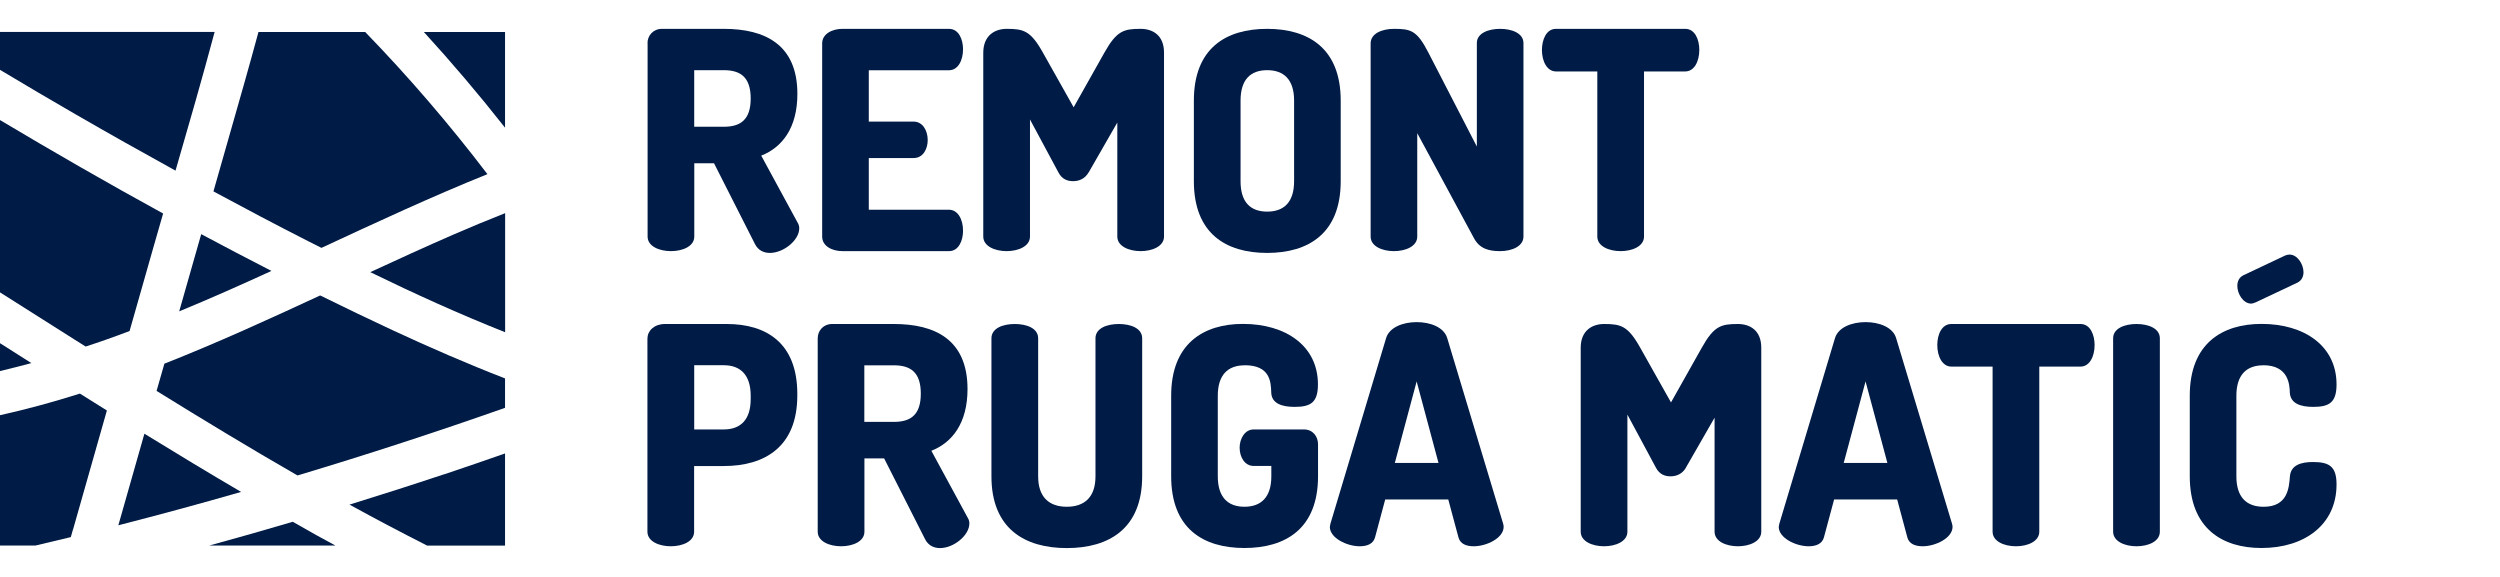
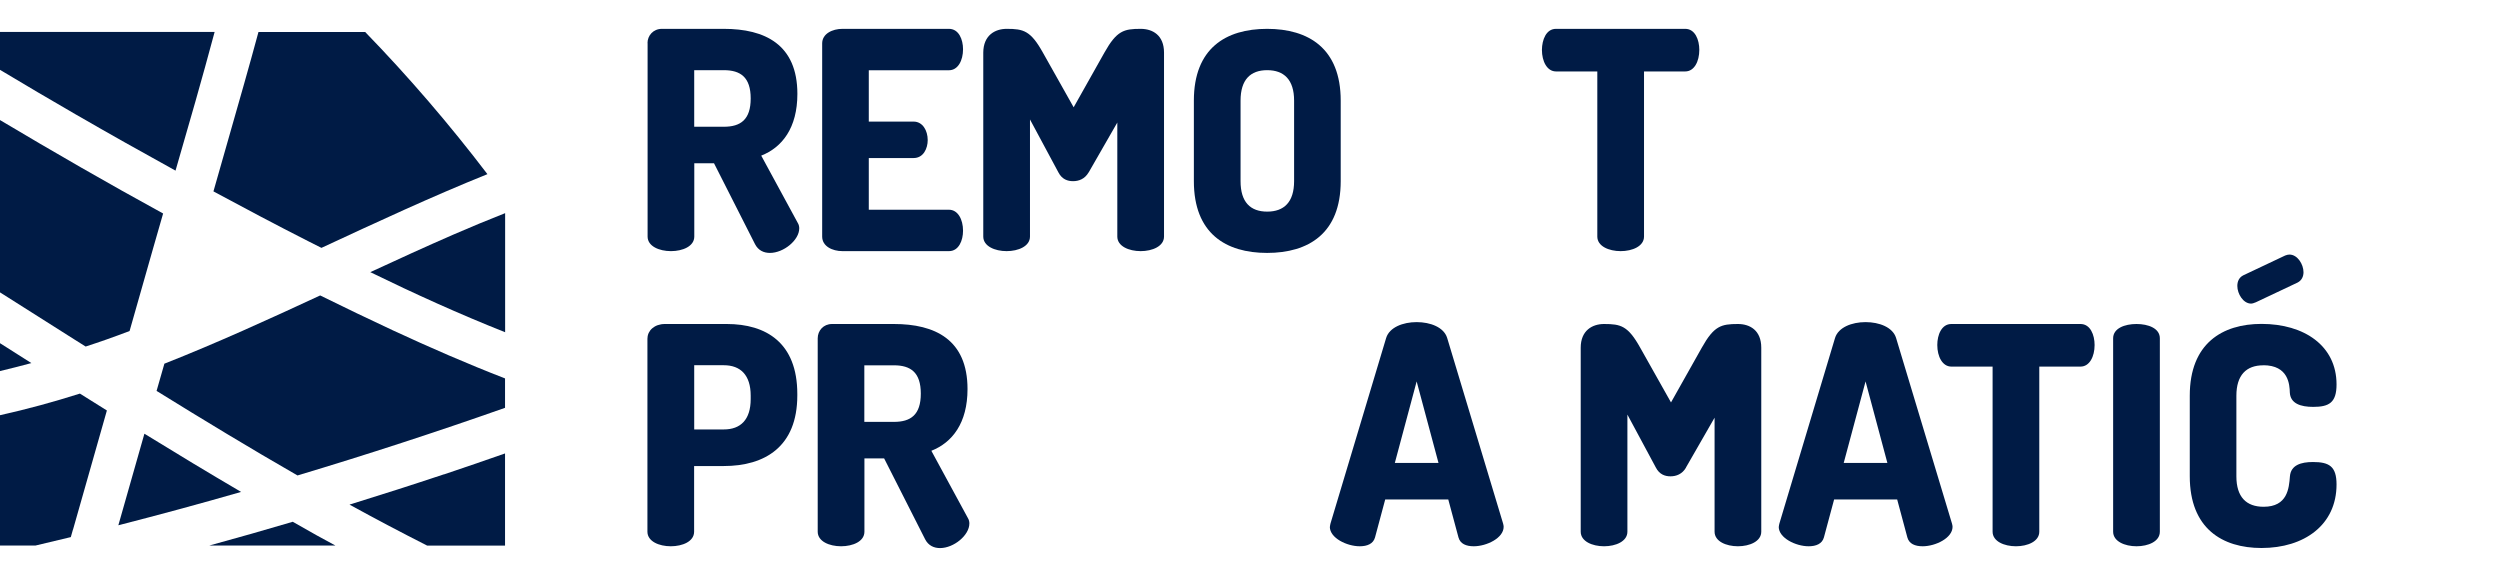
<svg xmlns="http://www.w3.org/2000/svg" width="130" height="30" viewBox="0 0 130 30" fill="none">
  <g clip-path="url(#clip0_257_1707)">
    <path d="M3.796 27.542C4.384 25.478 4.971 23.409 5.558 21.345C5.089 21.056 4.62 20.762 4.156 20.467C2.788 20.9 1.403 21.279 0 21.591V28.366H1.854C2.464 28.219 3.073 28.076 3.682 27.929C3.717 27.8 3.757 27.671 3.792 27.542" fill="#001B45" />
    <path d="M0 17.846V19.295C0.544 19.166 1.087 19.027 1.631 18.88C1.087 18.537 0.544 18.194 0 17.846Z" fill="#001B45" />
    <path d="M8.145 20.329C10.564 21.827 13.002 23.307 15.47 24.724C19.095 23.637 22.694 22.464 26.262 21.207V19.678C24.285 18.912 22.343 18.065 20.419 17.173C19.156 16.585 17.898 15.978 16.649 15.363C13.97 16.607 11.283 17.833 8.548 18.912C8.412 19.384 8.276 19.861 8.14 20.334" fill="#001B45" />
    <path d="M16.017 12.537C16.25 12.658 16.482 12.774 16.715 12.889C19.573 11.561 22.426 10.233 25.346 9.056C23.373 6.466 21.252 3.996 18.99 1.665H13.44C12.953 3.47 12.436 5.267 11.923 7.063L11.099 9.952C12.73 10.83 14.365 11.699 16.017 12.537Z" fill="#001B45" />
-     <path d="M9.324 16.188C10.937 15.524 12.528 14.815 14.115 14.088C12.892 13.464 11.678 12.822 10.463 12.176C10.082 13.513 9.701 14.851 9.319 16.188" fill="#001B45" />
    <path d="M19.253 14.151C21.554 15.274 23.886 16.331 26.267 17.276V11.084C25.359 11.441 24.461 11.815 23.566 12.203C22.124 12.831 20.691 13.487 19.257 14.151" fill="#001B45" />
-     <path d="M26.262 6.64V1.665H22.041C23.509 3.27 24.916 4.928 26.262 6.64Z" fill="#001B45" />
    <path d="M3.928 5.944C5.65 6.938 7.386 7.914 9.127 8.873C9.824 6.475 10.516 4.072 11.161 1.66H0V3.631C1.302 4.411 2.613 5.186 3.928 5.944Z" fill="#001B45" />
    <path d="M23.08 24.666C21.449 25.21 19.814 25.732 18.174 26.24C19.507 26.971 20.857 27.684 22.212 28.371H26.262V23.579C25.206 23.949 24.145 24.314 23.08 24.671" fill="#001B45" />
    <path d="M16.482 27.845C16.061 27.609 15.645 27.368 15.224 27.132C13.782 27.559 12.34 27.97 10.889 28.366H17.438C17.118 28.192 16.798 28.023 16.482 27.845Z" fill="#001B45" />
    <path d="M6.155 27.314C8.29 26.766 10.42 26.191 12.537 25.58C10.85 24.591 9.175 23.579 7.509 22.553C7.058 24.14 6.606 25.727 6.155 27.31" fill="#001B45" />
    <path d="M0 15.203C1.28 16.019 2.56 16.83 3.844 17.637C4.046 17.766 4.252 17.891 4.454 18.02C4.813 17.9 5.177 17.784 5.536 17.654C5.94 17.512 6.339 17.365 6.738 17.213L7.961 12.916C8.132 12.31 8.307 11.708 8.482 11.102C5.62 9.537 2.797 7.91 0 6.243V15.198V15.203Z" fill="#001B45" />
    <path d="M36.099 3.649V6.591H37.638C38.51 6.591 39.036 6.225 39.036 5.12C39.036 4.014 38.505 3.649 37.638 3.649H36.099ZM33.67 2.244C33.67 1.848 33.968 1.5 34.42 1.5H37.638C39.768 1.5 41.464 2.307 41.464 4.883C41.464 6.653 40.671 7.665 39.584 8.093L41.482 11.588C41.543 11.681 41.561 11.793 41.561 11.873C41.561 12.488 40.75 13.152 40.035 13.152C39.724 13.152 39.43 13.027 39.26 12.693L37.129 8.49H36.103V12.301C36.103 12.809 35.498 13.059 34.889 13.059C34.28 13.059 33.675 12.805 33.675 12.301V2.244H33.67Z" fill="#001B45" />
    <path d="M45.177 6.323H47.509C47.974 6.323 48.241 6.782 48.241 7.286C48.241 7.714 48.022 8.218 47.509 8.218H45.177V10.906H49.346C49.81 10.906 50.078 11.409 50.078 11.998C50.078 12.502 49.859 13.059 49.346 13.059H43.809C43.279 13.059 42.753 12.805 42.753 12.301V2.258C42.753 1.754 43.283 1.5 43.809 1.5H49.346C49.859 1.5 50.078 2.053 50.078 2.561C50.078 3.145 49.815 3.653 49.346 3.653H45.177V6.323Z" fill="#001B45" />
    <path d="M56.61 8.962C56.408 9.31 56.097 9.421 55.799 9.421C55.518 9.421 55.225 9.328 55.036 8.962L53.559 6.212V12.301C53.559 12.805 52.954 13.059 52.345 13.059C51.735 13.059 51.13 12.805 51.13 12.301V2.735C51.135 1.834 51.74 1.5 52.349 1.5C53.221 1.5 53.594 1.594 54.23 2.735L55.83 5.579L57.43 2.735C58.07 1.594 58.442 1.5 59.315 1.5C59.937 1.5 60.529 1.83 60.529 2.735V12.301C60.529 12.805 59.924 13.059 59.315 13.059C58.705 13.059 58.1 12.805 58.1 12.301V6.372L56.61 8.967V8.962Z" fill="#001B45" />
    <path d="M67.293 5.231C67.293 4.139 66.762 3.649 65.894 3.649C65.026 3.649 64.509 4.139 64.509 5.231V9.421C64.509 10.513 65.022 11.004 65.894 11.004C66.767 11.004 67.293 10.513 67.293 9.421V5.231ZM62.081 9.421V5.231C62.081 2.512 63.742 1.5 65.89 1.5C68.038 1.5 69.717 2.512 69.717 5.231V9.421C69.717 12.14 68.038 13.152 65.89 13.152C63.742 13.152 62.081 12.14 62.081 9.421Z" fill="#001B45" />
-     <path d="M76.652 12.395L73.697 6.925V12.301C73.697 12.809 73.092 13.059 72.483 13.059C71.874 13.059 71.273 12.805 71.273 12.301V2.258C71.273 1.736 71.878 1.5 72.487 1.5C73.359 1.5 73.684 1.58 74.276 2.735L76.796 7.62V2.244C76.792 1.723 77.401 1.5 78.006 1.5C78.611 1.5 79.22 1.723 79.22 2.244V12.301C79.22 12.809 78.615 13.059 78.006 13.059C77.445 13.059 76.95 12.947 76.652 12.395Z" fill="#001B45" />
    <path d="M87.632 1.5C88.145 1.5 88.364 2.071 88.364 2.592C88.364 3.194 88.101 3.715 87.632 3.715H85.489V12.301C85.489 12.805 84.884 13.059 84.274 13.059C83.665 13.059 83.06 12.805 83.06 12.301V3.715H80.912C80.448 3.715 80.18 3.194 80.18 2.592C80.185 2.071 80.399 1.5 80.912 1.5H87.628H87.632Z" fill="#001B45" />
    <path d="M36.099 18.996V22.331H37.638C38.51 22.331 39.036 21.827 39.036 20.748V20.574C39.036 19.5 38.505 18.992 37.638 18.992H36.099V18.996ZM33.67 17.592C33.67 17.195 34.03 16.848 34.573 16.848H37.791C39.843 16.848 41.46 17.828 41.46 20.485V20.565C41.46 23.222 39.781 24.234 37.633 24.234H36.094V27.648C36.094 28.157 35.49 28.406 34.88 28.406C34.271 28.406 33.666 28.152 33.666 27.648V17.592H33.67Z" fill="#001B45" />
    <path d="M44.945 18.996V21.938H46.484C47.356 21.938 47.882 21.573 47.882 20.467C47.882 19.362 47.352 18.996 46.484 18.996H44.945ZM42.521 17.592C42.521 17.195 42.815 16.848 43.266 16.848H46.484C48.614 16.848 50.311 17.654 50.311 20.231C50.311 22.001 49.517 23.013 48.43 23.441L50.328 26.935C50.389 27.029 50.407 27.14 50.407 27.221C50.407 27.836 49.596 28.5 48.882 28.5C48.57 28.5 48.277 28.375 48.106 28.041L45.975 23.837H44.95V27.648C44.95 28.157 44.345 28.406 43.735 28.406C43.126 28.406 42.521 28.152 42.521 27.648V17.592Z" fill="#001B45" />
-     <path d="M56.965 17.592C56.965 17.07 57.556 16.848 58.179 16.848C58.801 16.848 59.393 17.07 59.393 17.592V24.769C59.393 27.488 57.666 28.5 55.474 28.5C53.282 28.5 51.555 27.488 51.555 24.769V17.592C51.555 17.07 52.147 16.848 52.769 16.848C53.392 16.848 53.984 17.07 53.984 17.592V24.769C53.984 25.843 54.545 26.351 55.474 26.351C56.403 26.351 56.965 25.843 56.965 24.769V17.592Z" fill="#001B45" />
-     <path d="M64.724 18.996C63.838 18.996 63.325 19.505 63.325 20.579V24.769C63.325 25.843 63.838 26.351 64.711 26.351C65.583 26.351 66.109 25.848 66.109 24.769V24.23H65.193C64.728 24.23 64.461 23.77 64.461 23.28C64.461 22.821 64.724 22.331 65.193 22.331H67.805C68.27 22.331 68.538 22.696 68.538 23.106V24.765C68.538 27.484 66.859 28.496 64.711 28.496C62.563 28.496 60.901 27.484 60.901 24.765V20.574C60.901 17.855 62.598 16.843 64.632 16.843C66.854 16.843 68.533 17.98 68.533 19.99C68.533 20.94 68.143 21.158 67.319 21.158C66.666 21.158 66.122 20.984 66.105 20.414C66.087 19.843 66.043 18.992 64.719 18.992" fill="#001B45" />
    <path d="M74.802 24.073L73.666 19.834L72.531 24.073H74.802ZM69.156 27.394C69.156 27.345 69.173 27.283 69.186 27.221L72.08 17.574C72.251 17.021 72.952 16.75 73.666 16.75C74.381 16.75 75.082 17.017 75.253 17.574L78.16 27.221C78.177 27.283 78.19 27.345 78.19 27.394C78.19 27.978 77.305 28.406 76.634 28.406C76.244 28.406 75.933 28.282 75.841 27.947L75.31 25.972H72.031L71.501 27.947C71.409 28.277 71.098 28.406 70.707 28.406C70.037 28.406 69.151 27.978 69.151 27.394" fill="#001B45" />
    <path d="M87.676 24.31C87.475 24.657 87.163 24.769 86.865 24.769C86.585 24.769 86.291 24.675 86.103 24.31L84.625 21.559V27.648C84.625 28.152 84.02 28.406 83.411 28.406C82.802 28.406 82.197 28.152 82.197 27.648V18.082C82.197 17.182 82.802 16.848 83.411 16.848C84.283 16.848 84.656 16.941 85.292 18.082L86.892 20.926L88.492 18.082C89.127 16.946 89.5 16.848 90.372 16.848C90.995 16.848 91.586 17.177 91.586 18.082V27.648C91.586 28.152 90.981 28.406 90.372 28.406C89.763 28.406 89.158 28.152 89.158 27.648V21.72L87.668 24.314L87.676 24.31Z" fill="#001B45" />
    <path d="M98.144 24.073L97.009 19.834L95.873 24.073H98.144ZM92.498 27.394C92.498 27.345 92.516 27.283 92.529 27.221L95.422 17.574C95.593 17.021 96.294 16.75 97.009 16.75C97.723 16.75 98.425 17.017 98.596 17.574L101.502 27.221C101.519 27.283 101.533 27.345 101.533 27.394C101.533 27.978 100.647 28.406 99.976 28.406C99.586 28.406 99.275 28.282 99.183 27.947L98.653 25.972H95.374L94.843 27.947C94.751 28.277 94.44 28.406 94.05 28.406C93.383 28.406 92.494 27.978 92.494 27.394" fill="#001B45" />
    <path d="M108.187 16.848C108.7 16.848 108.919 17.418 108.919 17.94C108.919 18.542 108.656 19.063 108.187 19.063H106.043V27.648C106.043 28.152 105.438 28.406 104.829 28.406C104.22 28.406 103.615 28.152 103.615 27.648V19.063H101.471C101.007 19.063 100.739 18.542 100.739 17.94C100.739 17.418 100.958 16.848 101.471 16.848H108.187Z" fill="#001B45" />
    <path d="M109.883 17.592C109.883 17.07 110.488 16.848 111.098 16.848C111.707 16.848 112.312 17.07 112.312 17.592V27.648C112.312 28.157 111.707 28.406 111.098 28.406C110.488 28.406 109.883 28.152 109.883 27.648V17.592Z" fill="#001B45" />
    <path d="M117.287 15.724C117.208 15.756 117.13 15.787 117.055 15.787C116.652 15.787 116.341 15.283 116.341 14.869C116.341 14.632 116.433 14.427 116.652 14.316L118.83 13.286C118.909 13.255 118.988 13.237 119.05 13.237C119.47 13.237 119.782 13.745 119.782 14.155C119.782 14.378 119.69 14.583 119.47 14.695L117.292 15.724H117.287ZM117.691 18.996C116.805 18.996 116.292 19.505 116.292 20.579V24.769C116.292 25.843 116.805 26.352 117.708 26.352C118.953 26.352 119.028 25.389 119.076 24.769C119.124 24.185 119.65 24.025 120.273 24.025C121.114 24.025 121.5 24.247 121.5 25.192C121.5 27.297 119.821 28.496 117.599 28.496C115.56 28.496 113.868 27.484 113.868 24.765V20.574C113.868 17.855 115.565 16.843 117.599 16.843C119.821 16.843 121.5 17.98 121.5 19.99C121.5 20.94 121.11 21.158 120.286 21.158C119.633 21.158 119.102 20.985 119.071 20.414C119.058 20.004 119.01 18.992 117.686 18.992" fill="#001B45" />
  </g>
  <defs>
    <clipPath id="clip0_257_1707">
      <rect width="121.5" height="27" fill="white" transform="translate(0 1.5)" />
    </clipPath>
  </defs>
</svg>